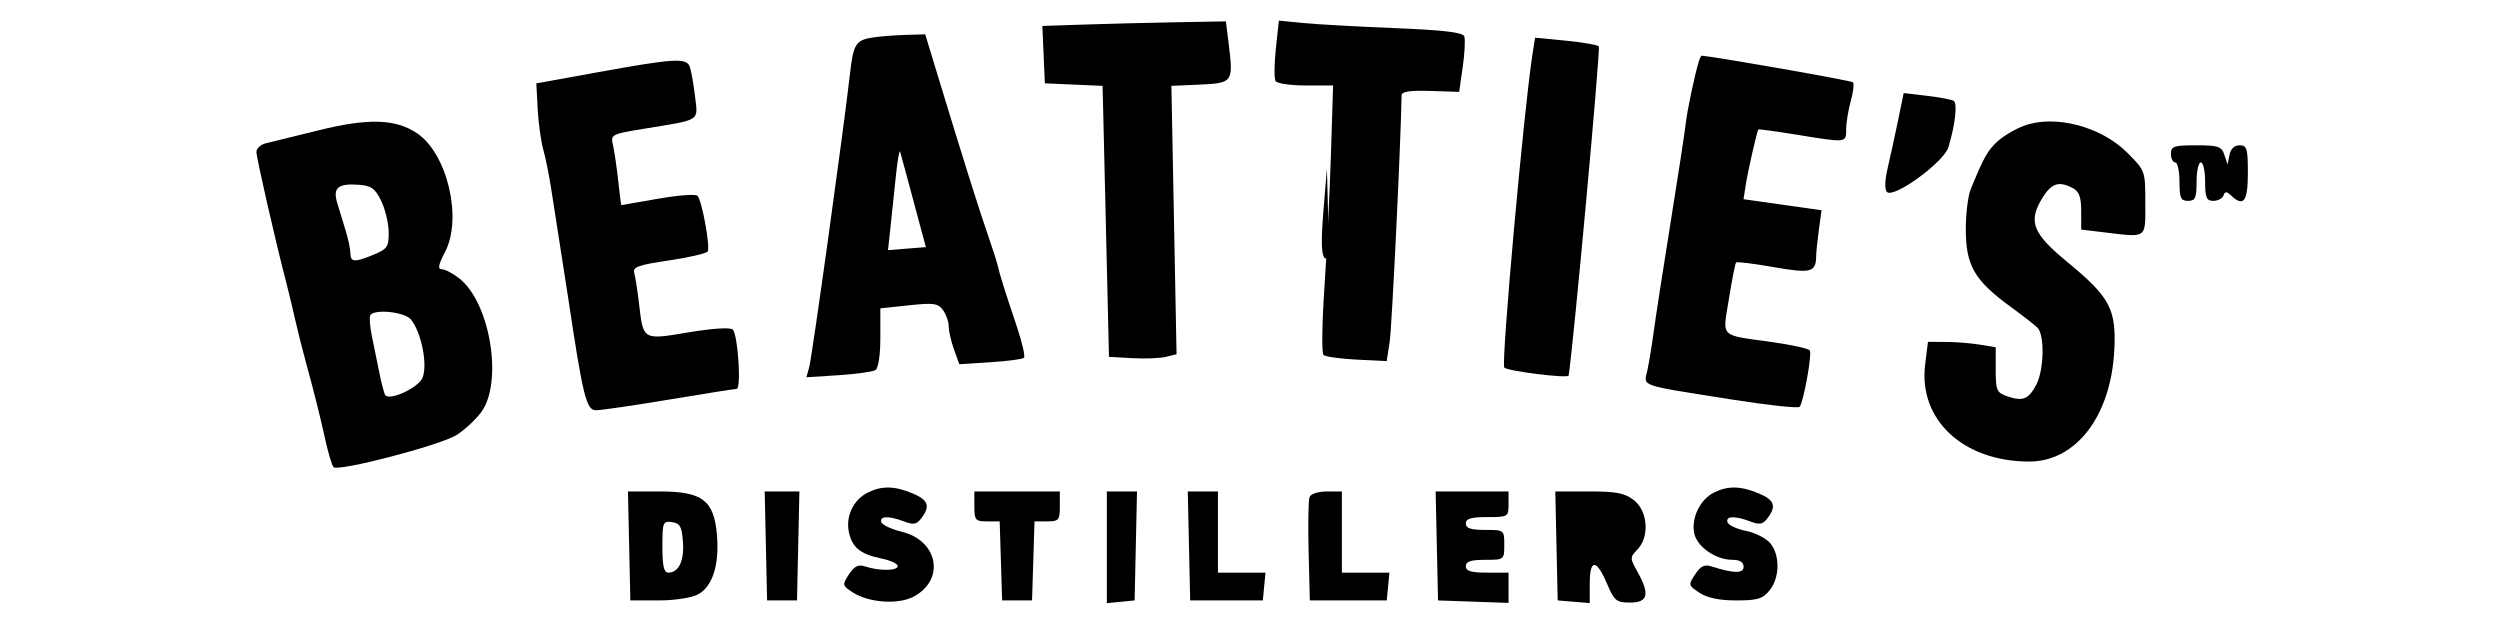
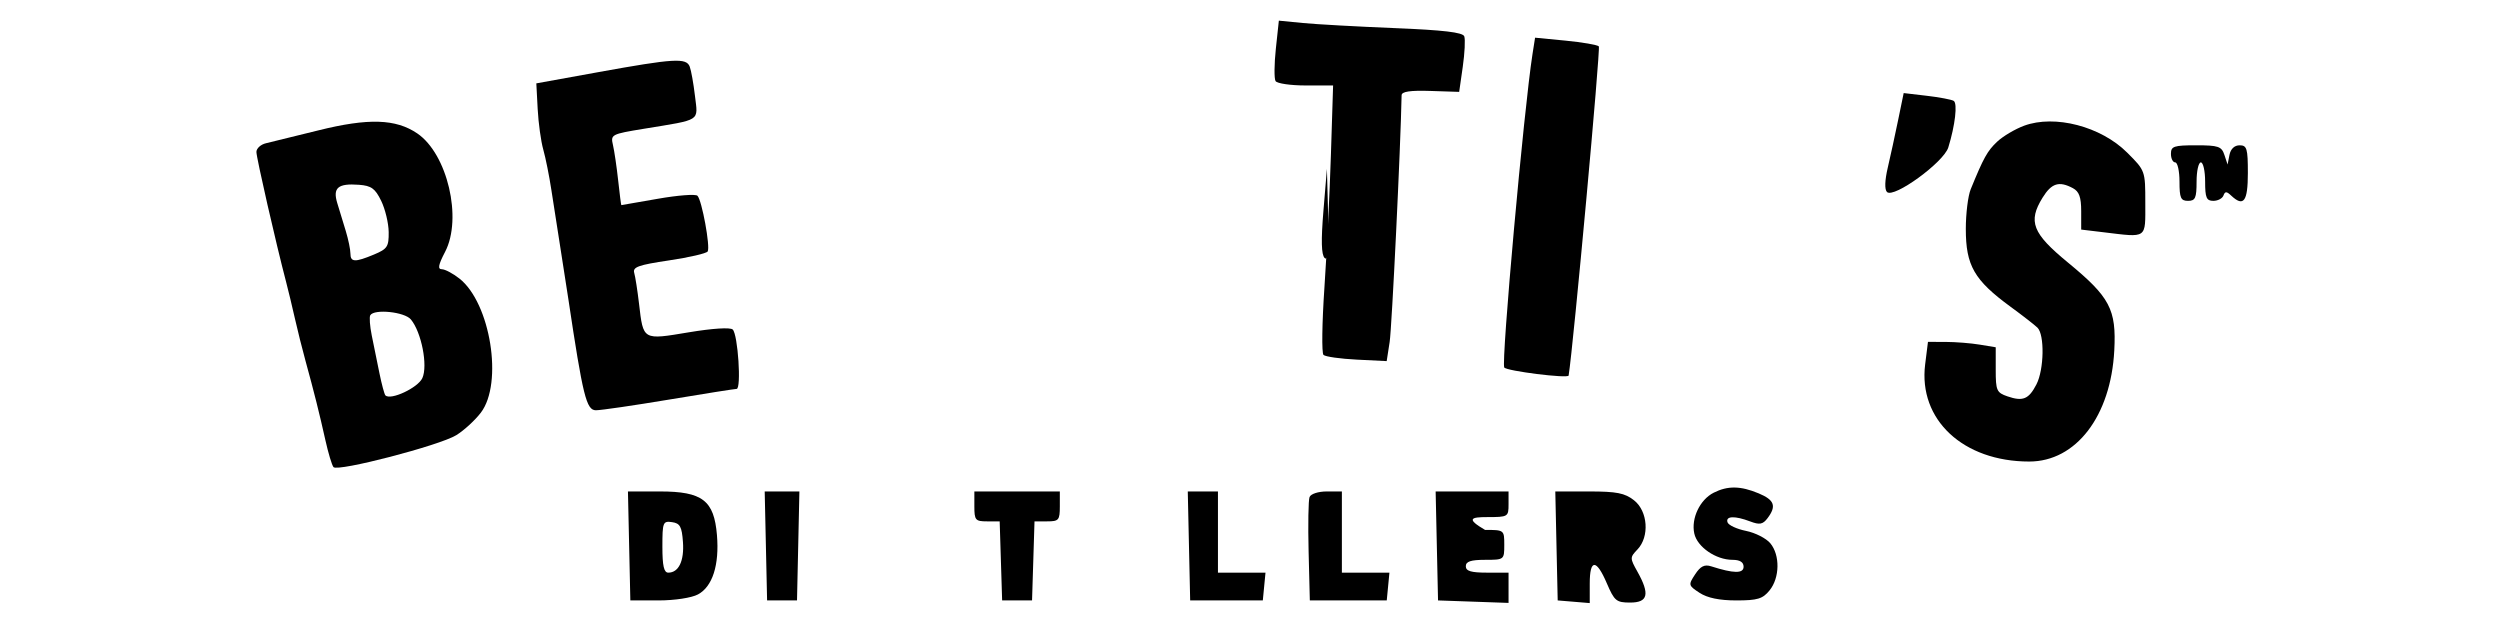
<svg xmlns="http://www.w3.org/2000/svg" version="1.0" width="585pt" height="146pt" viewBox="0 0 585 146" style="" preserveAspectRatio="xMidYMid meet">
  <g>
    <path d="M 74.500 30.507 C 69.000 31.875 63.488 33.229 62.250 33.516 C 61.013 33.803 60.000 34.722 60.000 35.557 C 60.000 36.913 64.569 56.911 66.955 66.000 C 67.460 67.925 68.381 71.750 69.000 74.500 C 69.620 77.250 70.746 81.750 71.503 84.500 C 73.483 91.698 74.748 96.741 76.141 103.000 C 76.814 106.025 77.666 108.861 78.035 109.302 C 78.992 110.449 102.863 104.241 106.771 101.829 C 108.571 100.719 111.158 98.348 112.521 96.561 C 117.780 89.666 114.777 70.903 107.499 65.178 C 105.976 63.980 104.123 63.000 103.381 63.000 C 102.376 63.000 102.572 61.963 104.154 58.929 C 108.236 51.097 104.691 36.014 97.642 31.220 C 92.613 27.800 86.177 27.602 74.500 30.507 M 96.146 74.750 C 98.622 77.726 100.156 85.565 98.831 88.473 C 97.794 90.748 91.405 93.739 90.186 92.519 C 89.951 92.284 89.319 89.934 88.781 87.296 C 88.243 84.658 87.438 80.704 86.992 78.509 C 86.545 76.313 86.391 74.176 86.649 73.759 C 87.589 72.238 94.671 72.977 96.146 74.750 M 89.199 47.000 C 90.137 48.925 90.926 52.210 90.952 54.301 C 90.995 57.711 90.643 58.251 87.532 59.551 C 83.057 61.421 82.000 61.377 82.000 59.321 C 82.000 58.398 81.512 56.035 80.916 54.071 C 80.319 52.107 79.425 49.173 78.928 47.552 C 77.820 43.938 79.073 42.872 83.997 43.239 C 86.888 43.455 87.789 44.107 89.199 47.000 " />
  </g>
  <g>
-     <path d="M 204.500 8.727 C 200.266 9.330 199.694 10.199 198.899 17.248 C 197.476 29.858 190.015 83.572 189.364 85.891 L 188.693 88.283 196.182 87.802 C 200.301 87.538 204.195 86.998 204.835 86.602 C 205.538 86.167 206.000 83.163 206.000 79.021 L 206.000 72.159 212.665 71.445 C 218.466 70.824 219.504 70.968 220.665 72.557 C 221.399 73.561 222.000 75.277 222.000 76.370 C 222.000 77.463 222.559 79.905 223.243 81.795 L 224.486 85.232 231.760 84.765 C 235.762 84.508 239.294 84.040 239.609 83.724 C 239.925 83.408 239.232 80.304 238.070 76.825 C 234.976 67.566 233.950 64.302 233.503 62.293 C 233.284 61.307 232.235 58.025 231.172 55.000 C 229.299 49.669 225.093 36.289 219.308 17.265 L 216.500 8.030 212.000 8.165 C 209.525 8.239 206.150 8.492 204.500 8.727 M 212.539 42.500 C 213.415 45.800 214.701 50.598 215.397 53.163 L 216.662 57.826 212.226 58.178 L 207.791 58.531 208.390 53.016 C 208.719 49.982 209.289 44.575 209.656 41.000 C 210.023 37.425 210.463 34.950 210.635 35.500 C 210.806 36.050 211.663 39.200 212.539 42.500 " />
-   </g>
+     </g>
  <g>
    <path d="M 473.655 29.413 C 471.541 30.192 468.699 31.874 467.341 33.150 C 465.046 35.305 464.150 36.917 461.141 44.297 C 460.513 45.835 460.000 50.004 460.000 53.561 C 460.000 62.157 461.954 65.551 470.500 71.802 C 473.250 73.813 476.063 75.999 476.750 76.658 C 478.465 78.303 478.324 86.473 476.521 89.959 C 474.731 93.421 473.355 93.988 469.750 92.749 C 467.217 91.879 467.000 91.388 467.000 86.533 L 467.000 81.262 463.250 80.642 C 461.188 80.301 457.620 80.017 455.322 80.011 L 451.144 80.000 450.486 85.265 C 448.870 98.197 459.373 108.000 474.844 108.000 C 485.797 108.000 493.940 97.360 494.743 82.000 C 495.246 72.384 493.739 69.527 483.887 61.425 C 475.569 54.585 474.503 51.853 477.963 46.250 C 480.062 42.851 481.826 42.301 485.066 44.035 C 486.520 44.814 487.000 46.143 487.000 49.396 L 487.000 53.721 492.250 54.352 C 502.571 55.592 502.000 55.994 502.000 47.474 C 502.000 39.952 501.998 39.945 497.750 35.704 C 491.624 29.587 480.833 26.770 473.655 29.413 " />
  </g>
  <g>
-     <path d="M 397.558 14.250 C 396.522 17.658 394.787 25.892 394.449 29.000 C 394.239 30.925 392.656 41.275 390.930 52.000 C 389.204 62.725 387.430 74.200 386.987 77.500 C 386.544 80.800 385.864 84.941 385.476 86.702 C 384.637 90.501 383.164 89.992 404.998 93.449 C 413.523 94.799 420.772 95.587 421.107 95.202 C 422.012 94.162 424.056 82.899 423.502 82.004 C 423.241 81.580 419.308 80.707 414.763 80.064 C 402.123 78.274 403.080 79.231 404.578 69.875 C 405.290 65.431 406.044 61.623 406.254 61.412 C 406.465 61.202 410.408 61.693 415.017 62.503 C 423.782 64.044 424.948 63.738 424.985 59.890 C 424.993 59.004 425.280 56.236 425.622 53.739 L 426.244 49.200 417.113 47.907 L 407.982 46.615 408.542 43.057 C 409.040 39.900 411.105 30.836 411.450 30.292 C 411.523 30.178 415.614 30.738 420.541 31.538 C 432.205 33.431 431.999 33.455 432.006 30.250 C 432.009 28.738 432.491 25.770 433.078 23.656 C 433.665 21.542 433.896 19.562 433.590 19.256 C 433.198 18.865 402.308 13.425 398.219 13.027 C 398.064 13.012 397.766 13.563 397.558 14.250 " />
-   </g>
+     </g>
  <g>
    <path d="M 140.000 16.883 L 125.500 19.509 125.816 25.504 C 125.990 28.802 126.580 33.075 127.127 35.000 C 127.673 36.925 128.529 41.200 129.029 44.500 C 129.529 47.800 130.441 53.650 131.055 57.500 C 131.669 61.350 132.543 66.975 132.997 70.000 C 136.408 92.752 137.213 96.000 139.444 96.000 C 140.632 96.000 148.331 94.877 156.552 93.504 C 164.774 92.131 171.890 91.006 172.366 91.004 C 173.514 90.999 172.677 78.262 171.453 77.105 C 170.885 76.569 166.721 76.836 161.159 77.764 C 150.354 79.568 150.541 79.676 149.537 71.096 C 149.176 68.018 148.668 64.761 148.408 63.858 C 148.013 62.491 149.367 62.004 156.512 60.941 C 161.229 60.239 165.318 59.295 165.597 58.843 C 166.250 57.786 164.243 46.843 163.206 45.806 C 162.774 45.374 158.613 45.690 153.960 46.508 C 149.307 47.327 145.450 47.998 145.389 47.999 C 145.328 47.999 144.997 45.413 144.654 42.250 C 144.310 39.088 143.763 35.356 143.438 33.958 C 142.860 31.476 143.032 31.385 150.673 30.132 C 164.253 27.904 163.334 28.496 162.623 22.446 C 162.282 19.544 161.729 16.457 161.394 15.585 C 160.593 13.498 157.738 13.671 140.000 16.883 " />
  </g>
  <g>
    <path d="M 298.549 11.388 C 298.163 14.993 298.133 18.406 298.482 18.972 C 298.832 19.537 302.004 20.000 305.532 20.000 L 311.946 20.000 311.433 36.250 C 311.151 45.188 310.465 59.204 309.908 67.398 C 309.351 75.591 309.256 82.635 309.698 83.051 C 310.139 83.466 313.646 83.962 317.492 84.153 L 324.484 84.500 325.181 80.000 C 325.696 76.673 327.755 34.182 327.977 22.281 C 327.993 21.423 329.993 21.127 334.723 21.281 L 341.447 21.500 342.286 15.635 C 342.748 12.409 342.905 9.196 342.636 8.494 C 342.282 7.572 337.749 7.039 326.323 6.576 C 317.620 6.224 307.969 5.687 304.875 5.384 L 299.251 4.833 298.549 11.388 " />
  </g>
  <g>
-     <path d="M 253.705 5.746 L 243.910 6.074 244.205 12.787 L 244.500 19.500 251.250 19.796 L 258.000 20.091 258.130 25.296 C 258.202 28.158 258.539 42.425 258.880 57.000 L 259.500 83.500 264.947 83.809 C 267.942 83.979 271.501 83.840 272.854 83.500 L 275.315 82.883 274.711 51.486 L 274.107 20.089 280.793 19.794 C 288.456 19.457 288.632 19.211 287.527 10.368 L 286.856 5.000 275.178 5.209 C 268.755 5.324 259.092 5.566 253.705 5.746 " />
-   </g>
+     </g>
  <g>
    <path d="M 358.604 12.659 C 356.594 25.471 351.250 84.786 351.996 85.994 C 352.504 86.815 366.942 88.623 367.060 87.879 C 368.181 80.848 374.560 11.300 374.126 10.851 C 373.782 10.494 370.284 9.890 366.353 9.510 L 359.207 8.818 358.604 12.659 " />
  </g>
  <g>
    <path d="M 147.220 127.750 L 147.500 140.500 154.100 140.500 C 157.857 140.500 161.831 139.895 163.324 139.095 C 166.725 137.274 168.348 132.208 167.768 125.218 C 167.094 117.084 164.370 115.000 154.414 115.000 L 146.940 115.000 147.220 127.750 M 159.811 126.824 C 160.130 131.257 158.817 134.000 156.378 134.000 C 155.359 134.000 155.000 132.419 155.000 127.930 C 155.000 122.208 155.129 121.879 157.250 122.180 C 159.128 122.447 159.551 123.215 159.811 126.824 " />
  </g>
  <g>
    <path d="M 364.220 127.750 L 364.500 140.500 368.250 140.810 L 372.000 141.121 372.000 136.560 C 372.000 130.767 373.533 130.744 376.000 136.500 C 377.767 140.621 378.227 141.000 381.464 141.000 C 385.644 141.000 386.106 139.036 383.164 133.780 C 381.382 130.597 381.382 130.443 383.164 128.575 C 386.023 125.577 385.610 119.625 382.365 117.073 C 380.205 115.373 378.308 115.000 371.835 115.000 L 363.940 115.000 364.220 127.750 " />
  </g>
  <g>
    <path d="M 401.000 115.294 C 397.775 116.925 395.690 121.314 396.465 124.842 C 397.158 127.997 401.517 131.000 405.404 131.000 C 407.126 131.000 408.000 131.543 408.000 132.613 C 408.000 134.243 405.714 134.215 400.413 132.520 C 398.851 132.020 397.908 132.492 396.658 134.399 C 395.037 136.873 395.068 136.998 397.700 138.723 C 399.522 139.917 402.343 140.500 406.294 140.500 C 411.270 140.500 412.471 140.136 414.088 138.139 C 416.477 135.190 416.554 129.887 414.250 127.122 C 413.288 125.967 410.733 124.666 408.574 124.231 C 406.414 123.797 404.464 122.892 404.240 122.221 C 403.744 120.732 405.949 120.650 409.558 122.022 C 411.747 122.854 412.497 122.715 413.592 121.272 C 415.744 118.435 415.236 116.996 411.532 115.449 C 407.291 113.677 404.284 113.633 401.000 115.294 " />
  </g>
  <g>
-     <path d="M 203.020 115.284 C 199.688 116.970 197.858 120.809 198.633 124.486 C 199.402 128.133 201.319 129.681 206.340 130.712 C 208.452 131.145 210.128 131.950 210.065 132.500 C 209.938 133.602 205.679 133.627 202.413 132.544 C 200.838 132.022 199.918 132.476 198.658 134.399 C 197.045 136.861 197.073 137.002 199.509 138.598 C 203.207 141.021 210.067 141.534 213.693 139.659 C 221.225 135.764 219.598 126.521 211.013 124.430 C 208.597 123.841 206.443 122.828 206.227 122.180 C 205.743 120.729 207.982 120.663 211.558 122.022 C 213.747 122.854 214.497 122.715 215.592 121.272 C 217.744 118.435 217.236 116.996 213.532 115.449 C 209.298 113.680 206.285 113.632 203.020 115.284 " />
-   </g>
+     </g>
  <g>
-     <path d="M 336.220 127.750 L 336.500 140.500 344.750 140.790 L 353.000 141.081 353.000 137.540 L 353.000 134.000 348.000 134.000 C 344.222 134.000 343.000 133.633 343.000 132.500 C 343.000 131.389 344.167 131.000 347.500 131.000 C 351.976 131.000 352.000 130.981 352.000 127.500 C 352.000 124.019 351.976 124.000 347.500 124.000 C 344.167 124.000 343.000 123.611 343.000 122.500 C 343.000 121.367 344.222 121.000 348.000 121.000 C 352.889 121.000 353.000 120.933 353.000 118.000 L 353.000 115.000 344.470 115.000 L 335.940 115.000 336.220 127.750 " />
+     <path d="M 336.220 127.750 L 336.500 140.500 344.750 140.790 L 353.000 141.081 353.000 137.540 L 353.000 134.000 348.000 134.000 C 344.222 134.000 343.000 133.633 343.000 132.500 C 343.000 131.389 344.167 131.000 347.500 131.000 C 351.976 131.000 352.000 130.981 352.000 127.500 C 352.000 124.019 351.976 124.000 347.500 124.000 C 343.000 121.367 344.222 121.000 348.000 121.000 C 352.889 121.000 353.000 120.933 353.000 118.000 L 353.000 115.000 344.470 115.000 L 335.940 115.000 336.220 127.750 " />
  </g>
  <g>
    <path d="M 228.000 118.500 C 228.000 121.712 228.243 122.000 230.962 122.000 L 233.925 122.000 234.212 131.250 L 234.500 140.500 238.000 140.500 L 241.500 140.500 241.788 131.250 L 242.075 122.000 245.038 122.000 C 247.757 122.000 248.000 121.712 248.000 118.500 L 248.000 115.000 238.000 115.000 L 228.000 115.000 228.000 118.500 " />
  </g>
  <g>
    <path d="M 306.434 116.311 C 306.157 117.032 306.059 122.770 306.215 129.061 L 306.500 140.500 315.500 140.500 L 324.500 140.500 324.813 137.250 L 325.127 134.000 319.563 134.000 L 314.000 134.000 314.000 124.500 L 314.000 115.000 310.469 115.000 C 308.478 115.000 306.718 115.572 306.434 116.311 " />
  </g>
  <g>
    <path d="M 278.220 127.750 L 278.500 140.500 287.000 140.500 L 295.500 140.500 295.813 137.250 L 296.127 134.000 290.563 134.000 L 285.000 134.000 285.000 124.500 L 285.000 115.000 281.470 115.000 L 277.940 115.000 278.220 127.750 " />
  </g>
  <g>
    <path d="M 444.154 28.139 C 443.435 31.638 442.345 36.641 441.732 39.259 C 441.036 42.230 440.971 44.361 441.559 44.932 C 443.147 46.474 454.826 37.981 455.903 34.500 C 457.501 29.337 458.099 24.179 457.166 23.603 C 456.674 23.298 453.839 22.763 450.866 22.414 L 445.462 21.779 444.154 28.139 " />
  </g>
  <g>
    <path d="M 179.220 127.750 L 179.500 140.500 183.000 140.500 L 186.500 140.500 186.780 127.750 L 187.060 115.000 183.000 115.000 L 178.940 115.000 179.220 127.750 " />
  </g>
  <g>
    <path d="M 508.000 36.000 C 508.000 37.100 508.450 38.000 509.000 38.000 C 509.550 38.000 510.000 40.025 510.000 42.500 C 510.000 46.333 510.296 47.000 512.000 47.000 C 513.704 47.000 514.000 46.333 514.000 42.500 C 514.000 40.025 514.450 38.000 515.000 38.000 C 515.550 38.000 516.000 40.025 516.000 42.500 C 516.000 46.268 516.312 47.000 517.917 47.000 C 518.971 47.000 520.040 46.438 520.292 45.750 C 520.658 44.750 521.015 44.750 522.075 45.750 C 525.002 48.512 526.000 47.177 526.000 40.500 C 526.000 34.745 525.779 34.000 524.070 34.000 C 522.865 34.000 521.973 34.847 521.697 36.250 L 521.254 38.500 520.510 36.250 C 519.851 34.256 519.098 34.000 513.883 34.000 C 508.667 34.000 508.000 34.227 508.000 36.000 " />
  </g>
  <g>
-     <path d="M 259.000 128.063 L 259.000 141.127 262.250 140.813 L 265.500 140.500 265.780 127.750 L 266.060 115.000 262.530 115.000 L 259.000 115.000 259.000 128.063 " />
-   </g>
+     </g>
  <g>
    <path d="M 309.680 49.380 C 309.108 56.280 309.194 59.594 309.966 60.366 C 310.774 61.174 310.995 58.513 310.786 50.486 L 310.500 39.500 309.680 49.380 " />
  </g>
</svg>